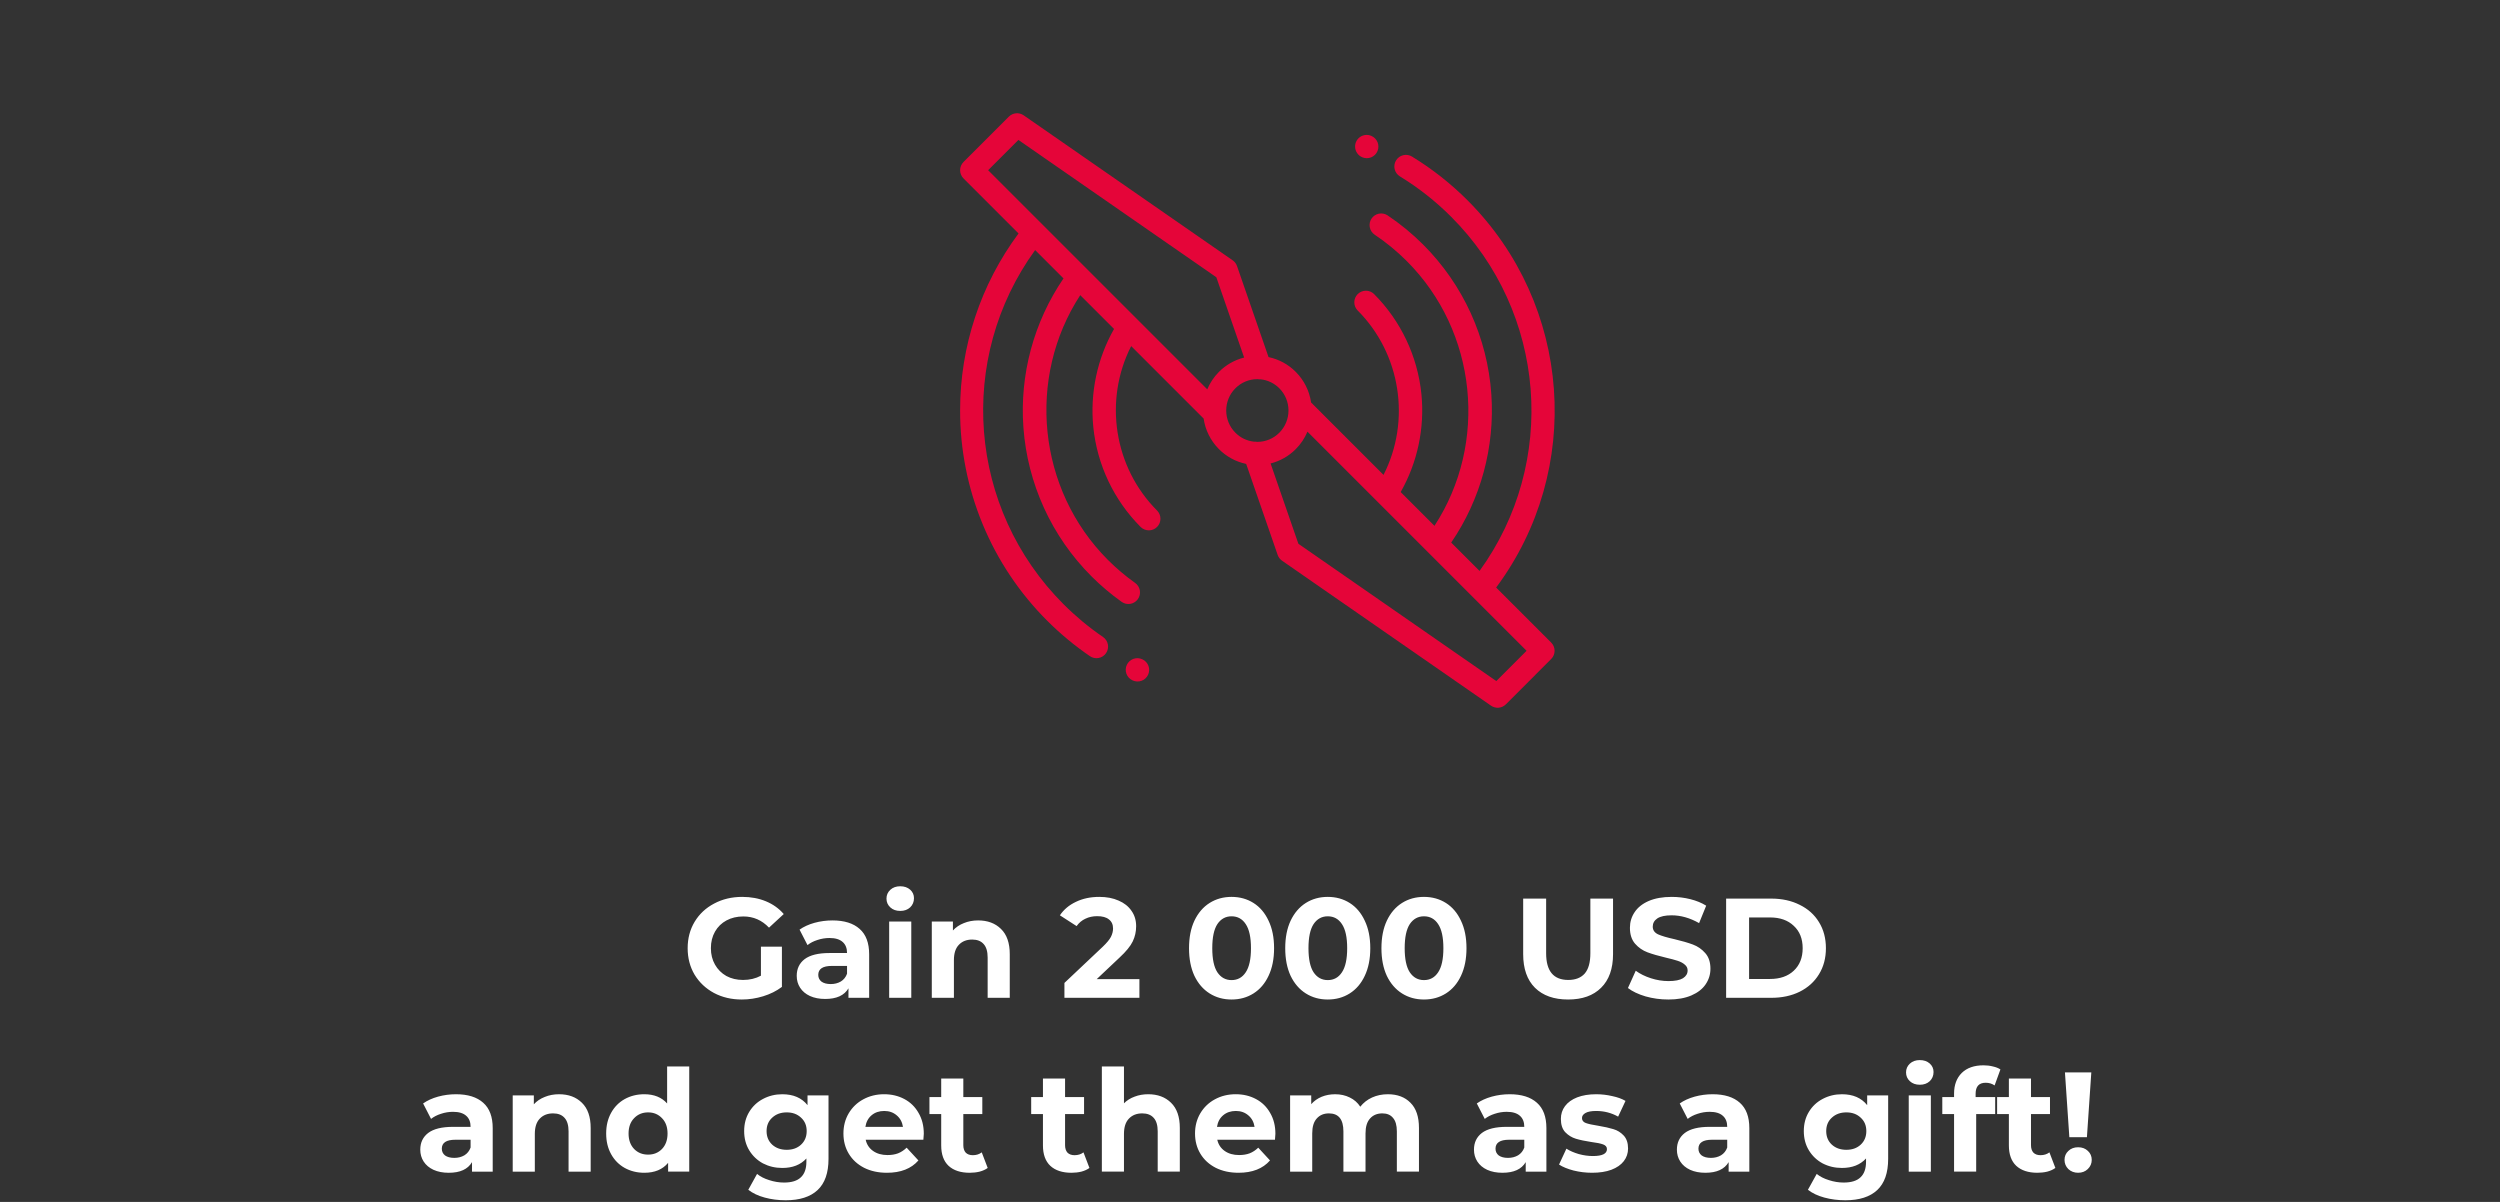
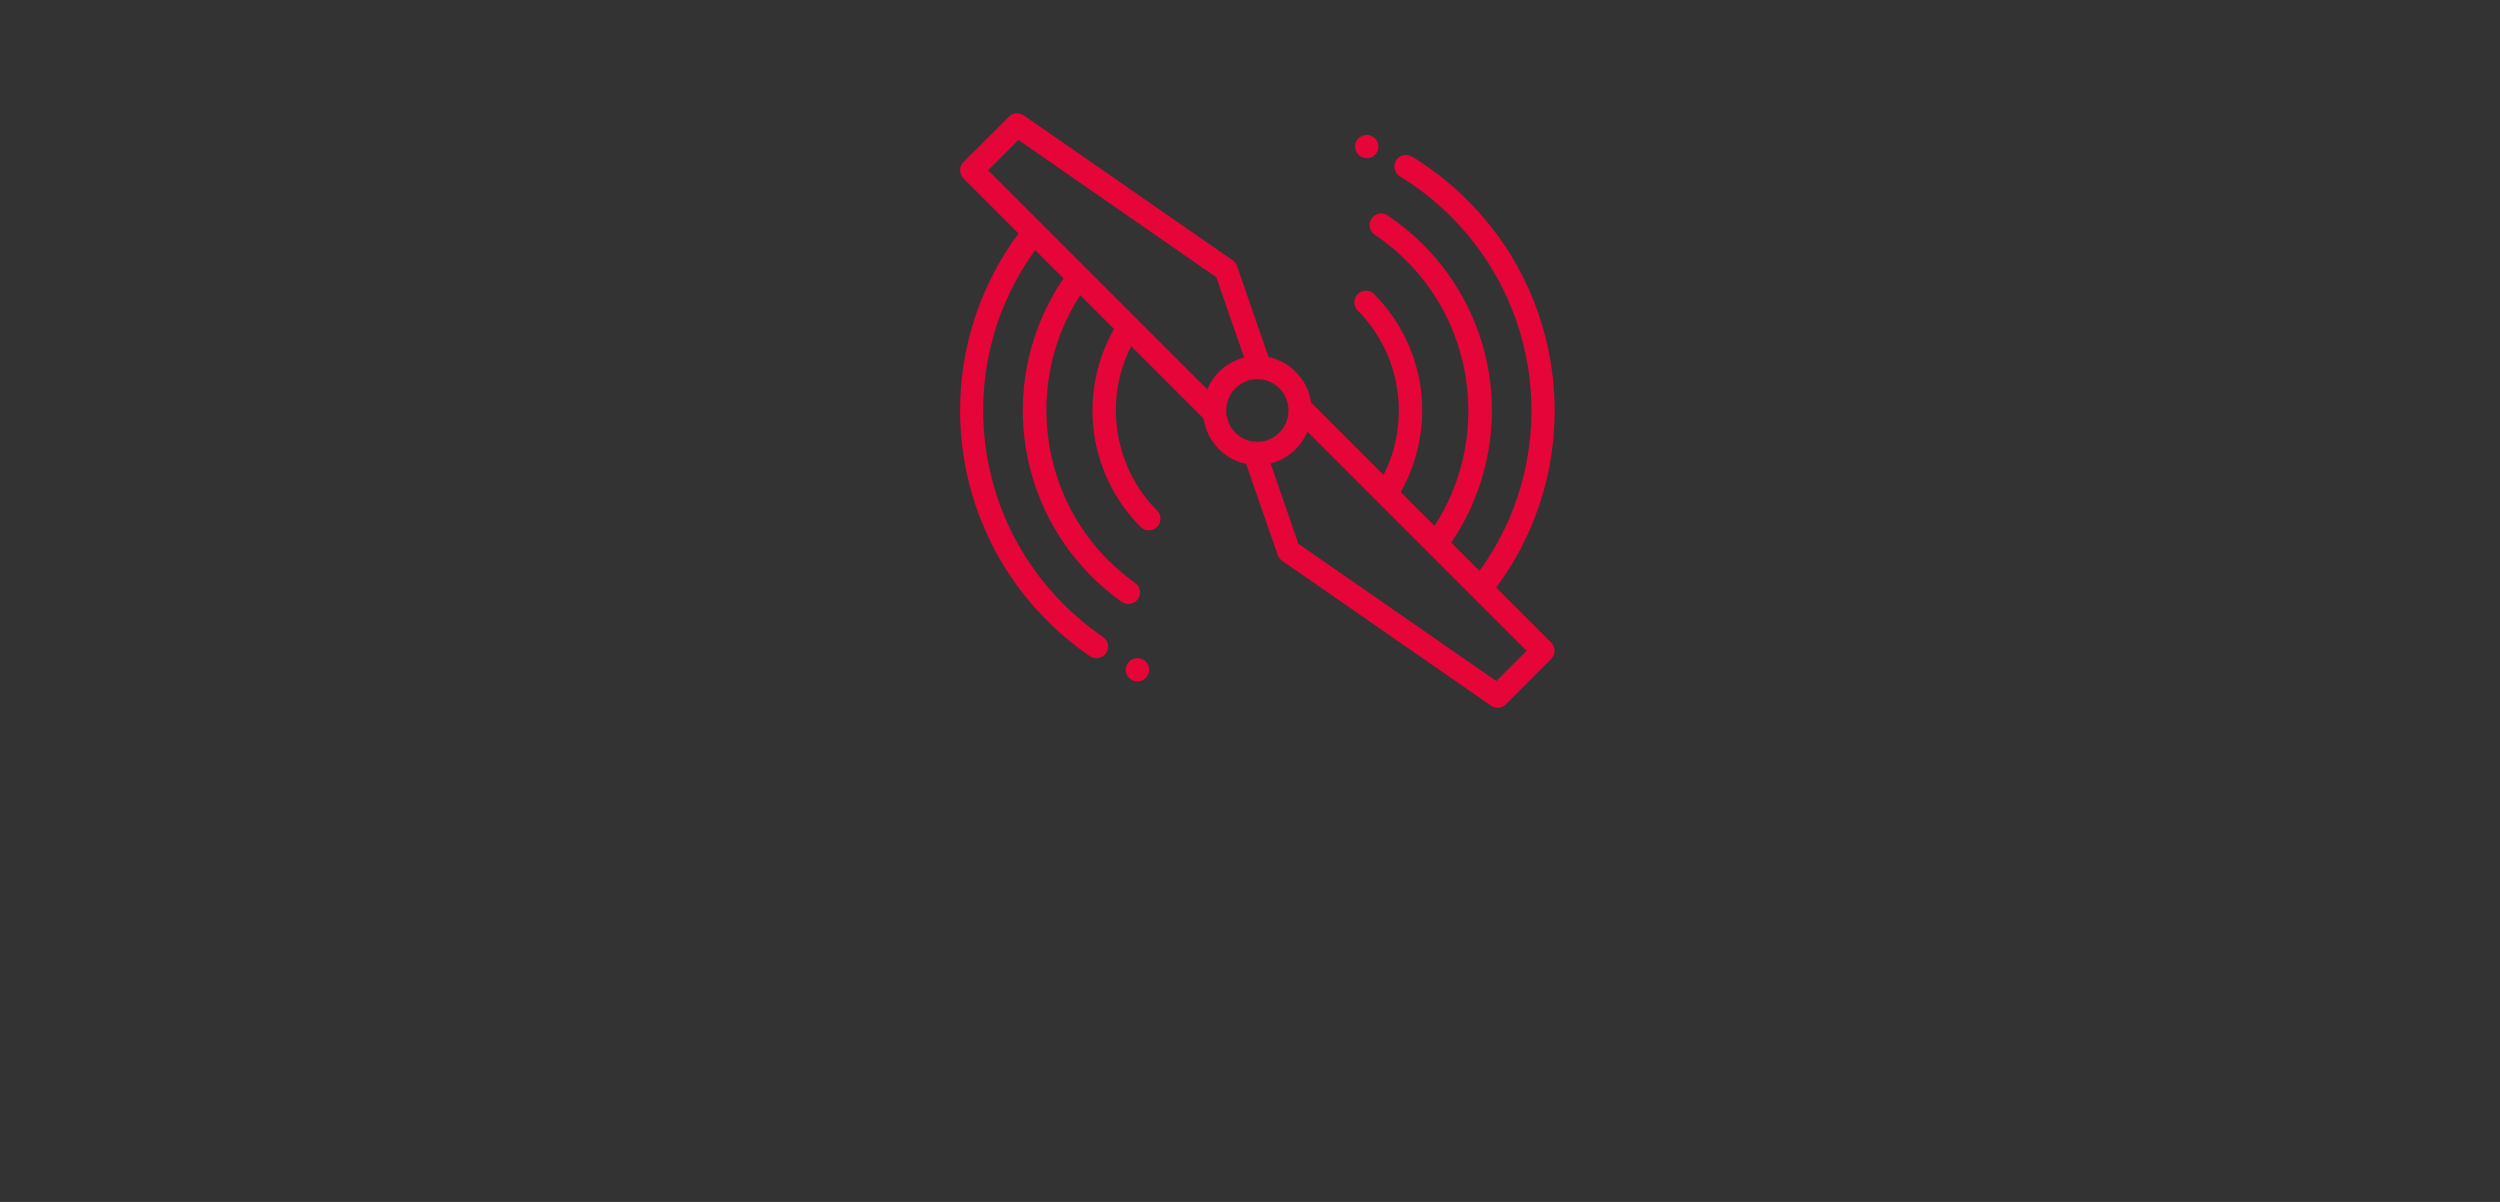
<svg xmlns="http://www.w3.org/2000/svg" id="exPyCflapYF1" viewBox="0 0 676 325" shape-rendering="geometricPrecision" text-rendering="geometricPrecision">
  <rect x="0" y="0" width="676" height="325" fill="#333333" stroke="none" />
  <style>#exPyCflapYF2_tr {animation: exPyCflapYF2_tr__tr 2000ms linear infinite normal forwards}@keyframes exPyCflapYF2_tr__tr { 0% {transform: translate(340px,111px) rotate(0deg)} 100% {transform: translate(340px,111px) rotate(360deg)}}</style>
  <g id="exPyCflapYF2_tr" transform="translate(340,111) rotate(0)">
    <g transform="scale(0.924,0.924) translate(-340,-87)" clip-path="url(#exPyCflapYF6)">
      <g>
        <path d="M328.734,98.288c2.176,2.199,4.95,3.709,7.978,4.343l9.222,26.637c.236.681.683,1.27,1.276,1.682l61.161,42.431c.654.454,1.447.664,2.24.593s1.536-.419,2.1-.982l13.268-13.27c.637-.637.995-1.502.995-2.403s-.358-1.765-.995-2.402l-16.108-16.108c25.628-34.46,22.225-82.719-8.373-113.318-4.892-4.896-10.349-9.194-16.255-12.802-.769-.469-1.693-.614-2.569-.402s-1.632.763-2.101,1.533c-.47.769-.614,1.694-.402,2.569.212.876.763,1.632,1.533,2.101c5.445,3.328,10.476,7.291,14.987,11.806c27.97,27.971,31.295,71.946,8.32,103.652l-8.294-8.294c8.652-12.676,12.814-27.988,11.745-43.423-1.147-16.517-8.229-32.061-19.939-43.765-3.195-3.196-6.695-6.071-10.45-8.584-.749-.485-1.66-.656-2.534-.476-.875.18-1.643.698-2.139,1.44s-.68,1.65-.513,2.527c.168.877.674,1.653,1.409,2.16c3.385,2.266,6.54,4.857,9.42,7.739c20.64,20.638,23.846,53.322,8.1,77.482l-9.886-9.886c4.934-8.701,7.054-18.716,6.07-28.671-1.117-11.08-6.025-21.435-13.896-29.315-.642-.613-1.498-.95-2.386-.939-.887.011-1.736.368-2.363.995-.628.628-.985,1.476-.995,2.363-.011.887.326,1.744.939,2.386c12.74,12.741,15.653,32.387,7.61,48.162L355.714,84.651c-.492-3.382-2.06-6.516-4.472-8.938-2.177-2.199-4.952-3.71-7.981-4.344l-9.222-26.637c-.236-.681-.681-1.27-1.274-1.681L271.604,0.619c-.654-.454-1.447-.663-2.24-.592s-1.536.418-2.099.981L253.996,14.278c-.316.315-.566.69-.737,1.102s-.259.854-.259,1.301c0,.87.334,1.74.996,2.403l16.108,16.108C258.983,50.168,252.985,68.331,253,86.986c-.011,11.427,2.234,22.744,6.606,33.301c4.372,10.558,10.785,20.148,18.872,28.222c3.841,3.842,8.03,7.318,12.514,10.385.368.252.783.428,1.219.52.437.091.887.096,1.326.013.438-.083.856-.251,1.23-.495.373-.244.695-.559.947-.928.251-.368.428-.783.519-1.219.092-.437.096-.887.014-1.326-.083-.438-.251-.856-.495-1.23-.244-.373-.559-.695-.928-.947-4.135-2.828-7.999-6.035-11.54-9.578-28.014-28.016-31.318-71.935-8.323-103.656l8.298,8.297c-8.714,12.789-12.849,28.149-11.734,43.584c1.184,16.458,8.259,31.94,19.929,43.605c2.731,2.731,5.684,5.229,8.831,7.468.734.522,1.646.731,2.535.581.888-.151,1.681-.648,2.203-1.382.522-.735.731-1.647.58-2.535-.15-.889-.647-1.681-1.381-2.203-2.837-2.019-5.5-4.271-7.961-6.734-20.606-20.604-23.832-53.335-8.101-77.482l9.889,9.889c-4.948,8.724-7.066,18.767-6.064,28.746c1.131,11.051,6.033,21.375,13.882,29.237.641.62,1.5.964,2.392.957.892-.006,1.746-.364,2.376-.995.631-.63.989-1.484.996-2.376s-.336-1.751-.957-2.392c-12.728-12.726-15.648-32.393-7.612-48.161L324.261,89.349c.491,3.383,2.059,6.517,4.471,8.939h.002Zm90.038,59.031l-8.86,8.86-57.919-40.183-8.134-23.5c2.799-.702,5.353-2.158,7.383-4.209c1.455-1.46,2.611-3.19,3.405-5.092l64.125,64.125v0ZM261.204,16.681l8.86-8.859L327.983,48.004l8.134,23.5c-2.799.702-5.353,2.158-7.383,4.209-1.455,1.46-2.611,3.19-3.405,5.092L261.204,16.681v0Zm72.347,63.826c.841-.852,1.844-1.528,2.949-1.988c1.105-.461,2.291-.697,3.489-.694l.136.004c.275.052.555.068.84.051c2.068.22,3.998,1.148,5.46,2.627c1.716,1.725,2.678,4.06,2.673,6.493.005,2.433-.957,4.769-2.673,6.493-.841.852-1.844,1.528-2.949,1.988-1.105.461-2.291.697-3.489.694l-.136-.004c-.277-.052-.559-.069-.84-.051-2.068-.22-3.998-1.148-5.46-2.627-3.564-3.582-3.563-9.406,0-12.986v0Z" fill="#e50539" />
-         <path d="M308.008,164.344c.381-.816.422-1.75.115-2.597-.308-.847-.939-1.538-1.755-1.919l-.083-.038c-.406-.186-.844-.291-1.29-.307-.446-.017-.891.054-1.309.209-.418.156-.802.392-1.129.695-.328.304-.592.669-.778,1.074-.186.406-.29.844-.307,1.29s.054.891.209,1.309c.156.419.392.802.695,1.13.304.327.669.591,1.074.777l.041.019c.816.381,1.751.422,2.598.114.847-.307,1.537-.939,1.919-1.756v0ZM375.141,11.092c.352-.829.36-1.764.023-2.6-.338-.835-.993-1.502-1.822-1.855l-.073-.03c-.515-.212-1.075-.294-1.629-.238-.555.056-1.087.247-1.55.558-.462.31-.842.73-1.104,1.222-.261.492-.398,1.041-.397,1.598c0,1.337.797,2.61,2.108,3.151c1.725.725,3.712-.081,4.444-1.805v0Z" fill="#e50539" />
+         <path d="M308.008,164.344c.381-.816.422-1.75.115-2.597-.308-.847-.939-1.538-1.755-1.919l-.083-.038c-.406-.186-.844-.291-1.29-.307-.446-.017-.891.054-1.309.209-.418.156-.802.392-1.129.695-.328.304-.592.669-.778,1.074-.186.406-.29.844-.307,1.29s.054.891.209,1.309c.156.419.392.802.695,1.13.304.327.669.591,1.074.777c.816.381,1.751.422,2.598.114.847-.307,1.537-.939,1.919-1.756v0ZM375.141,11.092c.352-.829.36-1.764.023-2.6-.338-.835-.993-1.502-1.822-1.855l-.073-.03c-.515-.212-1.075-.294-1.629-.238-.555.056-1.087.247-1.55.558-.462.31-.842.73-1.104,1.222-.261.492-.398,1.041-.397,1.598c0,1.337.797,2.61,2.108,3.151c1.725.725,3.712-.081,4.444-1.805v0Z" fill="#e50539" />
      </g>
      <clipPath id="exPyCflapYF6">
        <rect width="174" height="174" rx="0" ry="0" transform="matrix(0 1-1 0 427 0)" fill="#fff" />
      </clipPath>
    </g>
  </g>
-   <path d="M92.419,17.163h5.673v10.885c-1.456,1.099-3.143,1.942-5.059,2.53s-3.846.881-5.788.881c-2.785,0-5.289-.588-7.512-1.763-2.223-1.201-3.973-2.849-5.251-4.944-1.252-2.121-1.878-4.51-1.878-7.168s.626-5.034,1.878-7.129c1.278-2.121,3.041-3.769,5.289-4.944c2.249-1.201,4.778-1.801,7.589-1.801c2.351,0,4.484.396,6.401,1.188s3.526,1.942,4.829,3.45L94.604,12.027c-1.917-2.019-4.229-3.028-6.938-3.028-1.712,0-3.232.358-4.561,1.073-1.329.715-2.364,1.725-3.105,3.028s-1.111,2.798-1.111,4.484c0,1.661.37,3.143,1.111,4.446.741,1.303,1.763,2.325,3.066,3.066c1.329.716,2.836,1.073,4.523,1.073c1.789,0,3.398-.383,4.829-1.15v-7.857Zm19.337-7.091c3.194,0,5.647.766,7.359,2.3c1.712,1.508,2.568,3.795,2.568,6.861v11.767h-5.596v-2.568c-1.125,1.916-3.22,2.875-6.286,2.875-1.584,0-2.964-.268-4.14-.805-1.15-.537-2.031-1.278-2.644-2.223-.614-.946-.92-2.019-.92-3.22c0-1.916.715-3.424,2.146-4.523c1.457-1.099,3.692-1.648,6.708-1.648h4.752c0-1.303-.396-2.3-1.188-2.99-.792-.716-1.98-1.073-3.564-1.073-1.099,0-2.185.179-3.258.537-1.048.332-1.942.792-2.683,1.38l-2.147-4.178c1.125-.792,2.466-1.405,4.025-1.84c1.584-.434,3.207-.651,4.868-.651Zm-.46,17.209c1.022,0,1.929-.23,2.721-.69.792-.485,1.354-1.188,1.686-2.108v-2.108h-4.101c-2.453,0-3.679.805-3.679,2.415c0,.767.294,1.38.881,1.84.614.434,1.444.651,2.492.651Zm15.798-16.903h5.979v20.621h-5.979v-20.621Zm2.99-2.875c-1.099,0-1.993-.319-2.683-.958s-1.035-1.431-1.035-2.376.345-1.738,1.035-2.376s1.584-.958,2.683-.958c1.098,0,1.993.307,2.683.92s1.035,1.38,1.035,2.3c0,.997-.345,1.827-1.035,2.491-.69.639-1.585.958-2.683.958Zm21.072,2.568c2.555,0,4.612.766,6.171,2.3c1.584,1.533,2.376,3.807,2.376,6.822v11.805h-5.979v-10.885c0-1.635-.358-2.849-1.073-3.641-.716-.818-1.751-1.226-3.105-1.226-1.507,0-2.708.473-3.603,1.418-.894.92-1.341,2.3-1.341,4.139v10.195h-5.979v-20.621h5.711v2.415c.792-.869,1.775-1.533,2.951-1.993c1.175-.485,2.466-.728,3.871-.728Zm43.603,15.868v5.059h-20.276v-4.024l10.349-9.774c1.098-1.048,1.839-1.942,2.223-2.683.383-.767.575-1.52.575-2.261c0-1.073-.371-1.891-1.112-2.453-.715-.588-1.776-.882-3.181-.882-1.175,0-2.236.23-3.181.69-.946.434-1.738,1.099-2.377,1.993l-4.522-2.913c1.047-1.559,2.491-2.772,4.331-3.641c1.839-.894,3.947-1.341,6.324-1.341c1.993,0,3.73.332,5.213.997c1.507.639,2.67,1.559,3.487,2.76.844,1.175,1.265,2.568,1.265,4.178c0,1.456-.306,2.824-.92,4.101-.613,1.278-1.801,2.734-3.564,4.369l-6.171,5.826h11.537Zm24.915,5.519c-2.223,0-4.203-.549-5.941-1.648-1.737-1.099-3.104-2.683-4.101-4.753-.971-2.095-1.456-4.587-1.456-7.474s.485-5.366,1.456-7.436c.997-2.095,2.364-3.692,4.101-4.791c1.738-1.099,3.718-1.648,5.941-1.648s4.203.549,5.941,1.648s3.092,2.696,4.063,4.791c.996,2.07,1.495,4.548,1.495,7.436s-.499,5.379-1.495,7.474c-.971,2.07-2.325,3.654-4.063,4.753s-3.718,1.648-5.941,1.648Zm0-5.251c1.635,0,2.913-.703,3.833-2.108.945-1.405,1.418-3.577,1.418-6.516s-.473-5.11-1.418-6.516c-.92-1.405-2.198-2.108-3.833-2.108-1.61,0-2.887.703-3.833,2.108-.92,1.405-1.38,3.577-1.38,6.516s.46,5.111,1.38,6.516c.946,1.405,2.223,2.108,3.833,2.108Zm26.014,5.251c-2.223,0-4.203-.549-5.941-1.648-1.737-1.099-3.104-2.683-4.101-4.753-.971-2.095-1.457-4.587-1.457-7.474s.486-5.366,1.457-7.436c.997-2.095,2.364-3.692,4.101-4.791c1.738-1.099,3.718-1.648,5.941-1.648s4.203.549,5.941,1.648c1.737,1.099,3.092,2.696,4.063,4.791.996,2.07,1.495,4.548,1.495,7.436s-.499,5.379-1.495,7.474c-.971,2.07-2.326,3.654-4.063,4.753-1.738,1.099-3.718,1.648-5.941,1.648Zm0-5.251c1.635,0,2.913-.703,3.833-2.108.945-1.405,1.418-3.577,1.418-6.516s-.473-5.11-1.418-6.516c-.92-1.405-2.198-2.108-3.833-2.108-1.61,0-2.887.703-3.833,2.108-.92,1.405-1.38,3.577-1.38,6.516s.46,5.111,1.38,6.516c.946,1.405,2.223,2.108,3.833,2.108Zm26.014,5.251c-2.223,0-4.203-.549-5.941-1.648s-3.105-2.683-4.101-4.753c-.971-2.095-1.457-4.587-1.457-7.474s.486-5.366,1.457-7.436c.996-2.095,2.363-3.692,4.101-4.791s3.718-1.648,5.941-1.648s4.203.549,5.941,1.648c1.737,1.099,3.092,2.696,4.063,4.791.996,2.07,1.494,4.548,1.494,7.436s-.498,5.379-1.494,7.474c-.971,2.07-2.326,3.654-4.063,4.753-1.738,1.099-3.718,1.648-5.941,1.648Zm0-5.251c1.635,0,2.913-.703,3.833-2.108.945-1.405,1.418-3.577,1.418-6.516s-.473-5.11-1.418-6.516c-.92-1.405-2.198-2.108-3.833-2.108-1.61,0-2.887.703-3.833,2.108-.92,1.405-1.38,3.577-1.38,6.516s.46,5.111,1.38,6.516c.946,1.405,2.223,2.108,3.833,2.108Zm38.977,5.251c-3.833,0-6.823-1.06-8.969-3.181-2.121-2.121-3.181-5.149-3.181-9.084v-15.025h6.209v14.795c0,4.804,1.993,7.206,5.979,7.206c1.942,0,3.424-.575,4.446-1.725c1.022-1.175,1.533-3.002,1.533-5.481v-14.795h6.133v15.025c0,3.935-1.073,6.963-3.22,9.084-2.121,2.121-5.097,3.181-8.93,3.181Zm27.101,0c-2.121,0-4.178-.281-6.171-.843-1.967-.588-3.551-1.341-4.752-2.261l2.108-4.676c1.15.843,2.517,1.52,4.101,2.031s3.168.766,4.753.766c1.763,0,3.066-.256,3.909-.766.843-.537,1.265-1.239,1.265-2.108c0-.639-.256-1.163-.767-1.571-.485-.434-1.124-.779-1.916-1.035-.767-.256-1.814-.537-3.143-.843-2.044-.485-3.718-.971-5.021-1.456s-2.428-1.265-3.373-2.338c-.92-1.073-1.38-2.504-1.38-4.293c0-1.559.422-2.964,1.265-4.216.843-1.278,2.108-2.287,3.795-3.028c1.712-.741,3.794-1.112,6.247-1.112c1.712,0,3.386.204,5.021.613s3.066.997,4.293,1.763l-1.917,4.714c-2.478-1.405-4.957-2.108-7.435-2.108-1.738,0-3.028.281-3.871.843-.818.562-1.227,1.303-1.227,2.223s.473,1.61,1.418,2.07c.971.434,2.44.869,4.408,1.303c2.044.485,3.718.971,5.021,1.456s2.415,1.252,3.335,2.3c.945,1.048,1.418,2.466,1.418,4.255c0,1.533-.435,2.938-1.303,4.216-.844,1.252-2.121,2.249-3.833,2.99s-3.795,1.111-6.248,1.111ZM353.407,4.17h12.188c2.913,0,5.481.562,7.704,1.686c2.249,1.099,3.986,2.657,5.213,4.676c1.252,2.019,1.878,4.37,1.878,7.052s-.626,5.034-1.878,7.053c-1.227,2.019-2.964,3.59-5.213,4.714C371.076,30.451,368.508,31,365.595,31h-12.188v-26.83ZM365.288,25.902c2.683,0,4.817-.741,6.401-2.223c1.61-1.508,2.415-3.539,2.415-6.094s-.805-4.574-2.415-6.056c-1.584-1.508-3.718-2.261-6.401-2.261h-5.672v16.635h5.672ZM9.964,57.073c3.194,0,5.647.766,7.359,2.3c1.712,1.508,2.568,3.795,2.568,6.861v11.767h-5.596v-2.568c-1.124,1.916-3.22,2.875-6.286,2.875-1.584,0-2.964-.268-4.139-.805-1.15-.537-2.031-1.278-2.645-2.223s-.92-2.019-.92-3.22c0-1.916.715-3.424,2.146-4.523c1.456-1.099,3.692-1.648,6.707-1.648h4.753c0-1.303-.396-2.3-1.188-2.99-.792-.716-1.98-1.073-3.565-1.073-1.099,0-2.185.179-3.258.537-1.048.332-1.942.792-2.683,1.38L1.072,59.564c1.124-.792,2.466-1.405,4.024-1.84c1.584-.434,3.207-.651,4.868-.651ZM9.504,74.282c1.022,0,1.929-.23,2.721-.69.792-.485,1.354-1.188,1.687-2.108v-2.108h-4.101c-2.453,0-3.68.805-3.68,2.415c0,.767.294,1.38.882,1.84.613.434,1.444.651,2.491.651ZM37.836,57.073c2.555,0,4.612.766,6.171,2.3c1.584,1.533,2.376,3.807,2.376,6.822v11.805h-5.979v-10.885c0-1.635-.358-2.849-1.073-3.641-.716-.818-1.75-1.226-3.105-1.226-1.508,0-2.708.473-3.603,1.418-.894.92-1.341,2.3-1.341,4.139v10.195h-5.979v-20.621h5.711v2.415c.792-.869,1.776-1.533,2.951-1.993c1.175-.485,2.466-.728,3.871-.728ZM73.032,49.56v28.44h-5.711v-2.376c-1.482,1.789-3.628,2.683-6.439,2.683-1.942,0-3.705-.434-5.289-1.303-1.559-.869-2.785-2.108-3.68-3.718s-1.341-3.475-1.341-5.596c0-2.121.447-3.986,1.341-5.596s2.121-2.849,3.68-3.718c1.584-.869,3.347-1.303,5.289-1.303c2.632,0,4.689.83,6.171,2.491v-10.004h5.979ZM61.917,73.401c1.508,0,2.76-.511,3.756-1.533.997-1.048,1.495-2.44,1.495-4.178c0-1.738-.498-3.117-1.495-4.139-.997-1.048-2.249-1.571-3.756-1.571-1.533,0-2.798.524-3.795,1.571-.997,1.022-1.495,2.402-1.495,4.139c0,1.738.498,3.13,1.495,4.178.997,1.022,2.261,1.533,3.795,1.533ZM110.693,57.379v17.171c0,3.782-.984,6.593-2.951,8.432-1.968,1.84-4.842,2.76-8.624,2.76-1.993,0-3.884-.243-5.673-.728s-3.271-1.188-4.446-2.108l2.376-4.293c.869.715,1.968,1.278,3.296,1.686c1.329.434,2.657.652,3.986.652c2.07,0,3.59-.473,4.561-1.418.996-.92,1.495-2.325,1.495-4.216v-.881c-1.559,1.712-3.731,2.568-6.516,2.568-1.891,0-3.628-.409-5.213-1.227-1.559-.843-2.798-2.019-3.718-3.526s-1.38-3.245-1.38-5.213c0-1.968.46-3.705,1.38-5.213s2.159-2.67,3.718-3.488c1.584-.843,3.322-1.265,5.213-1.265c2.99,0,5.264.984,6.822,2.951v-2.645h5.673ZM99.386,72.097c1.584,0,2.875-.46,3.871-1.38c1.022-.945,1.533-2.172,1.533-3.679c0-1.508-.511-2.721-1.533-3.641-.996-.946-2.287-1.418-3.871-1.418-1.584,0-2.887.473-3.909,1.418-1.022.92-1.533,2.134-1.533,3.641c0,1.508.511,2.734,1.533,3.679c1.022.92,2.325,1.38,3.909,1.38Zm37.071-4.331c0,.077-.038.613-.115,1.61h-15.599c.281,1.278.945,2.287,1.993,3.028c1.047.741,2.35,1.112,3.909,1.112c1.073,0,2.019-.153,2.836-.46.844-.332,1.623-.843,2.338-1.533l3.182,3.45c-1.942,2.223-4.779,3.334-8.509,3.334-2.325,0-4.382-.447-6.171-1.341-1.789-.92-3.169-2.185-4.14-3.795s-1.456-3.437-1.456-5.481c0-2.019.473-3.833,1.418-5.443.971-1.635,2.287-2.9,3.948-3.795c1.686-.92,3.564-1.38,5.634-1.38c2.019,0,3.846.434,5.481,1.303c1.636.869,2.913,2.121,3.833,3.756.945,1.61,1.418,3.488,1.418,5.634Zm-10.693-6.171c-1.355,0-2.492.383-3.412,1.15s-1.482,1.814-1.686,3.143h10.157c-.205-1.303-.767-2.338-1.687-3.105-.919-.792-2.044-1.188-3.372-1.188Zm27.974,15.408c-.588.434-1.316.766-2.185.997-.843.204-1.737.307-2.683.307-2.453,0-4.356-.626-5.711-1.878-1.328-1.252-1.993-3.092-1.993-5.519v-8.471h-3.181v-4.599h3.181v-5.021h5.979v5.021h5.136v4.599h-5.136v8.394c0,.869.218,1.546.652,2.031.46.46,1.099.69,1.916.69.946,0,1.751-.256,2.415-.767l1.61,4.216Zm27.511,0c-.588.434-1.316.766-2.185.997-.843.204-1.737.307-2.683.307-2.453,0-4.356-.626-5.711-1.878-1.328-1.252-1.993-3.092-1.993-5.519v-8.471h-3.181v-4.599h3.181v-5.021h5.98v5.021h5.136v4.599h-5.136v8.394c0,.869.217,1.546.651,2.031.46.46,1.099.69,1.917.69.945,0,1.75-.256,2.414-.767l1.61,4.216Zm15.89-19.931c2.555,0,4.612.766,6.171,2.3c1.584,1.533,2.376,3.807,2.376,6.822v11.805h-5.979v-10.885c0-1.635-.358-2.849-1.073-3.641-.716-.818-1.751-1.226-3.105-1.226-1.507,0-2.708.473-3.603,1.418-.894.92-1.341,2.3-1.341,4.139v10.195h-5.979v-28.44h5.979v9.965c.792-.792,1.75-1.393,2.874-1.802c1.125-.434,2.351-.651,3.68-.651ZM231.53,67.766c0,.077-.039.613-.115,1.61h-15.6c.281,1.278.945,2.287,1.993,3.028c1.048.741,2.351,1.112,3.91,1.112c1.073,0,2.018-.153,2.836-.46.843-.332,1.623-.843,2.338-1.533l3.181,3.45c-1.942,2.223-4.778,3.334-8.509,3.334-2.325,0-4.382-.447-6.171-1.341-1.788-.92-3.168-2.185-4.139-3.795s-1.457-3.437-1.457-5.481c0-2.019.473-3.833,1.419-5.443.971-1.635,2.287-2.9,3.947-3.795c1.687-.92,3.565-1.38,5.635-1.38c2.018,0,3.845.434,5.481,1.303c1.635.869,2.913,2.121,3.833,3.756.945,1.61,1.418,3.488,1.418,5.634Zm-10.694-6.171c-1.354,0-2.491.383-3.411,1.15s-1.482,1.814-1.687,3.143h10.157c-.204-1.303-.766-2.338-1.686-3.105-.92-.792-2.044-1.188-3.373-1.188Zm41.083-4.523c2.581,0,4.625.766,6.132,2.3c1.533,1.508,2.3,3.782,2.3,6.822v11.805h-5.979v-10.885c0-1.635-.345-2.849-1.035-3.641-.664-.818-1.623-1.226-2.875-1.226-1.405,0-2.517.46-3.334,1.38-.818.894-1.227,2.236-1.227,4.024v10.349h-5.979v-10.885c0-3.245-1.303-4.868-3.91-4.868-1.379,0-2.478.46-3.296,1.38-.817.894-1.226,2.236-1.226,4.024v10.349h-5.98v-20.621h5.711v2.376c.767-.869,1.7-1.533,2.798-1.993c1.125-.46,2.351-.69,3.68-.69c1.456,0,2.772.294,3.948.881c1.175.562,2.121,1.393,2.836,2.491.843-1.073,1.904-1.904,3.181-2.491c1.303-.588,2.722-.881,4.255-.881Zm32.963,0c3.195,0,5.648.766,7.36,2.3c1.712,1.508,2.568,3.795,2.568,6.861v11.767h-5.596v-2.568c-1.125,1.916-3.22,2.875-6.286,2.875-1.585,0-2.964-.268-4.14-.805-1.15-.537-2.031-1.278-2.644-2.223-.614-.946-.92-2.019-.92-3.22c0-1.916.715-3.424,2.146-4.523c1.457-1.099,3.692-1.648,6.708-1.648h4.752c0-1.303-.396-2.3-1.188-2.99-.792-.716-1.98-1.073-3.564-1.073-1.099,0-2.185.179-3.258.537-1.048.332-1.942.792-2.683,1.38L285.99,59.564c1.125-.792,2.466-1.405,4.025-1.84c1.584-.434,3.207-.651,4.867-.651Zm-.459,17.209c1.022,0,1.929-.23,2.721-.69.792-.485,1.354-1.188,1.686-2.108v-2.108h-4.101c-2.453,0-3.679.805-3.679,2.415c0,.767.293,1.38.881,1.84.613.434,1.444.651,2.492.651Zm22.735,4.024c-1.712,0-3.385-.204-5.021-.613-1.635-.434-2.938-.971-3.909-1.61l1.993-4.293c.92.588,2.031,1.073,3.335,1.456c1.303.358,2.58.537,3.832.537c2.53,0,3.795-.626,3.795-1.878c0-.588-.345-1.009-1.035-1.265-.69-.256-1.75-.473-3.181-.651-1.687-.256-3.079-.549-4.178-.882s-2.057-.92-2.875-1.763c-.792-.843-1.188-2.044-1.188-3.603c0-1.303.371-2.453,1.112-3.45.766-1.022,1.865-1.814,3.296-2.376c1.456-.562,3.168-.843,5.136-.843c1.456,0,2.9.166,4.331.498c1.457.307,2.658.741,3.603,1.303l-1.993,4.255c-1.814-1.022-3.795-1.533-5.941-1.533-1.278,0-2.236.179-2.875.537-.638.358-.958.818-.958,1.38c0,.639.345,1.086,1.035,1.341.69.256,1.789.498,3.296.728c1.687.281,3.067.588,4.14.92c1.073.307,2.006.881,2.798,1.725s1.188,2.019,1.188,3.526c0,1.278-.383,2.415-1.15,3.411s-1.891,1.776-3.373,2.338c-1.456.537-3.194.805-5.213.805Zm32.597-21.234c3.194,0,5.647.766,7.359,2.3c1.712,1.508,2.568,3.795,2.568,6.861v11.767h-5.596v-2.568c-1.124,1.916-3.219,2.875-6.286,2.875-1.584,0-2.964-.268-4.139-.805-1.15-.537-2.032-1.278-2.645-2.223s-.92-2.019-.92-3.22c0-1.916.716-3.424,2.147-4.523c1.456-1.099,3.692-1.648,6.707-1.648h4.753c0-1.303-.396-2.3-1.188-2.99-.792-.716-1.981-1.073-3.565-1.073-1.099,0-2.185.179-3.258.537-1.047.332-1.942.792-2.683,1.38l-2.146-4.178c1.124-.792,2.466-1.405,4.024-1.84c1.585-.434,3.207-.651,4.868-.651Zm-.46,17.209c1.022,0,1.929-.23,2.721-.69.793-.485,1.355-1.188,1.687-2.108v-2.108h-4.101c-2.453,0-3.68.805-3.68,2.415c0,.767.294,1.38.882,1.84.613.434,1.443.651,2.491.651Zm47.926-16.903v17.171c0,3.782-.984,6.593-2.952,8.432-1.967,1.84-4.842,2.76-8.624,2.76-1.993,0-3.884-.243-5.672-.728-1.789-.485-3.271-1.188-4.446-2.108l2.376-4.293c.869.715,1.968,1.278,3.296,1.686c1.329.434,2.658.652,3.986.652c2.07,0,3.591-.473,4.562-1.418.996-.92,1.494-2.325,1.494-4.216v-.881c-1.558,1.712-3.73,2.568-6.515,2.568-1.891,0-3.629-.409-5.213-1.227-1.559-.843-2.798-2.019-3.718-3.526s-1.38-3.245-1.38-5.213c0-1.968.46-3.705,1.38-5.213s2.159-2.67,3.718-3.488c1.584-.843,3.322-1.265,5.213-1.265c2.989,0,5.263.984,6.822,2.951v-2.645h5.673ZM385.914,72.097c1.584,0,2.874-.46,3.871-1.38c1.022-.945,1.533-2.172,1.533-3.679c0-1.508-.511-2.721-1.533-3.641-.997-.946-2.287-1.418-3.871-1.418-1.585,0-2.888.473-3.91,1.418-1.022.92-1.533,2.134-1.533,3.641c0,1.508.511,2.734,1.533,3.679c1.022.92,2.325,1.38,3.91,1.38Zm16.872-14.718h5.979v20.621h-5.979v-20.621Zm2.989-2.875c-1.098,0-1.993-.319-2.683-.958-.69-.639-1.035-1.431-1.035-2.376s.345-1.738,1.035-2.376s1.585-.958,2.683-.958c1.099,0,1.993.307,2.683.92.69.613,1.035,1.38,1.035,2.3c0,.997-.345,1.827-1.035,2.491-.69.639-1.584.958-2.683.958Zm15.093,3.334h5.29v4.599h-5.136v15.561h-5.98v-15.561h-3.181v-4.599h3.181v-.92c0-2.351.69-4.216,2.07-5.596c1.406-1.38,3.373-2.07,5.903-2.07.894,0,1.737.102,2.529.307.818.179,1.495.447,2.032.805l-1.572,4.331c-.69-.485-1.494-.728-2.414-.728-1.815,0-2.722.997-2.722,2.99v.881Zm21.569,19.164c-.588.434-1.316.766-2.185.997-.843.204-1.738.307-2.683.307-2.453,0-4.357-.626-5.711-1.878-1.329-1.252-1.993-3.092-1.993-5.519v-8.471h-3.181v-4.599h3.181v-5.021h5.979v5.021h5.136v4.599h-5.136v8.394c0,.869.217,1.546.652,2.031.46.46,1.098.69,1.916.69.945,0,1.75-.256,2.415-.767l1.61,4.216Zm2.589-25.833h7.129l-1.188,17.516h-4.752l-1.189-17.516Zm3.565,27.137c-1.048,0-1.929-.332-2.645-.997-.69-.69-1.035-1.52-1.035-2.491s.345-1.776,1.035-2.415c.69-.664,1.572-.997,2.645-.997s1.955.332,2.645.997c.689.639,1.034,1.444,1.034,2.415s-.357,1.802-1.073,2.491c-.69.664-1.558.997-2.606.997Z" transform="translate(113.337 238.81)" fill="#fff" />
</svg>